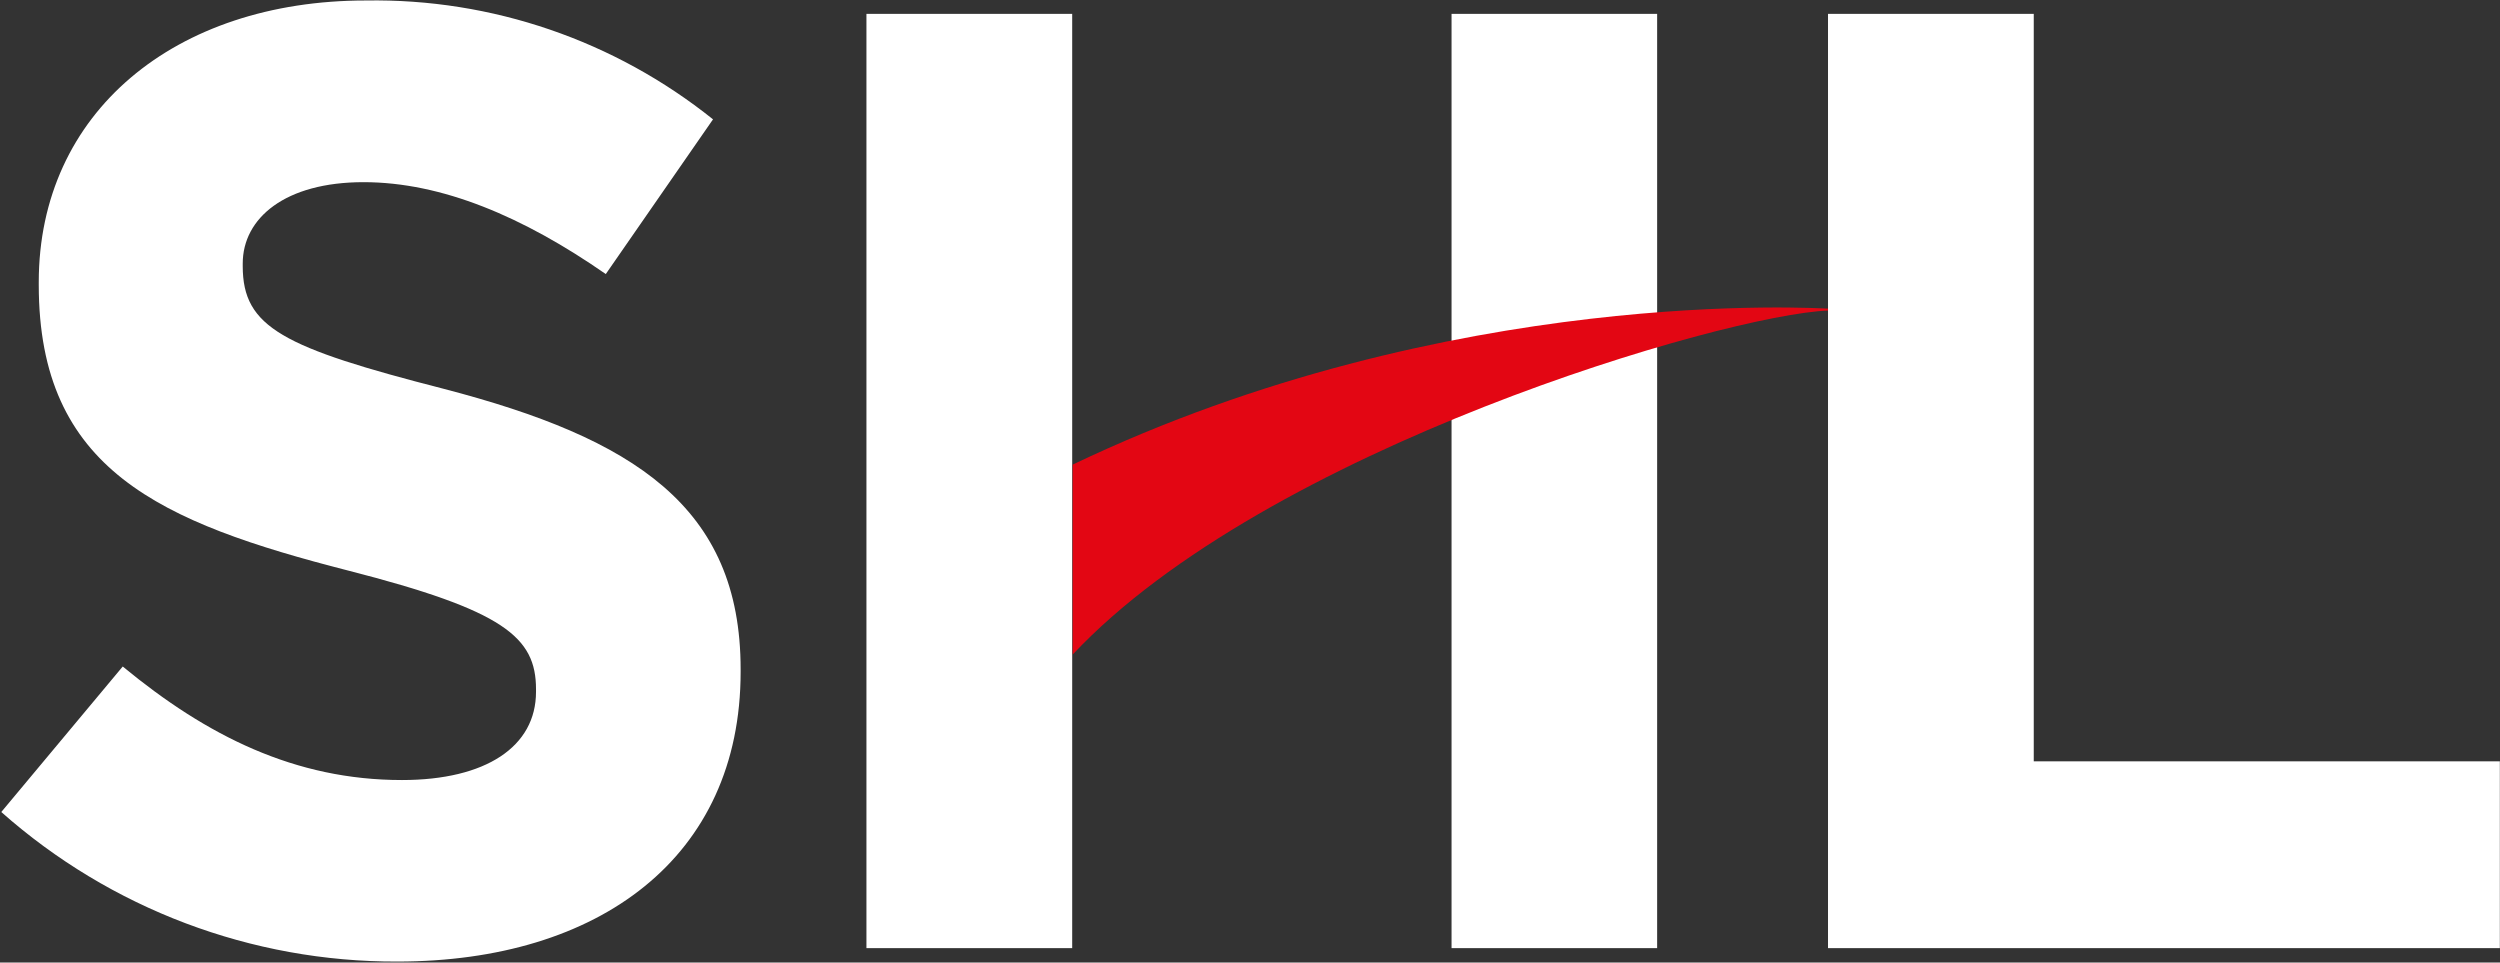
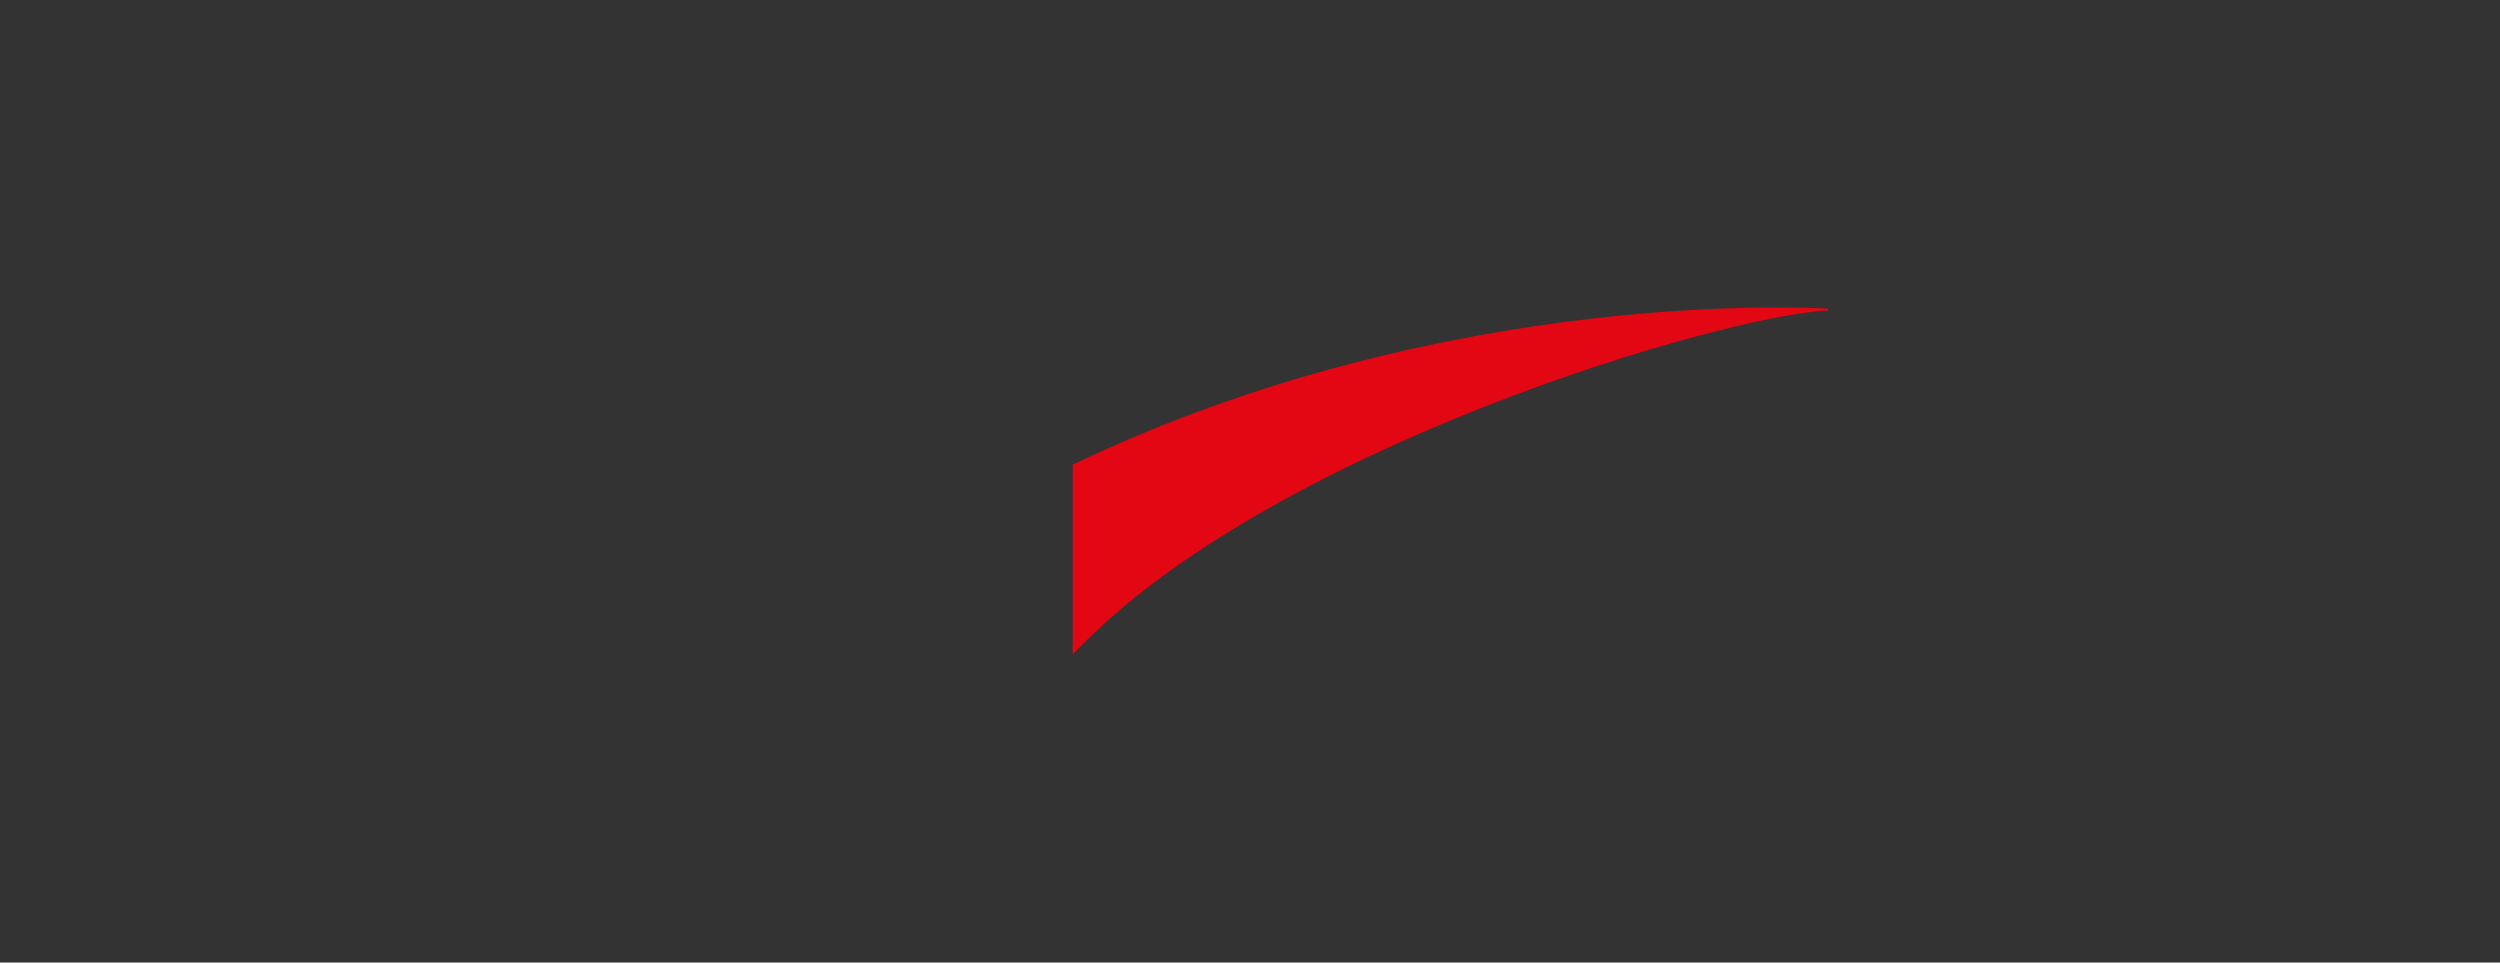
<svg xmlns="http://www.w3.org/2000/svg" version="1.2" viewBox="0 0 1548 596" width="1548" height="596">
  <rect x="0" y="0" width="1548" height="596" fill="#333333" stroke="none" />
  <title>saudi_home_loans_en-1-pdf-svg</title>
  <defs>
    <clipPath clipPathUnits="userSpaceOnUse" id="cp1">
      <path d="m-4386-886h10406v14706h-10406z" />
    </clipPath>
  </defs>
  <style>
		.s0 { fill: #ffffff } 
		.s1 { fill: #e30613 } 
	</style>
  <g id="Clip-Path: Page 1" clip-path="url(#cp1)">
    <g id="Page 1">
-       <path id="Path 13" class="s0" d="m0.8 502.8l75.2-90.1c52.1 43 106.7 70.3 172.9 70.3 52 0 83-20.7 83-54.6v-1.6c0-32.3-19.8-48.8-116.3-73.5-116.5-29.9-191.6-62.3-191.6-176.9v-1.7c0-105 84.3-174.4 202.5-174.4 78.1-1.3 154.1 24.8 215 73.6l-66.4 95.8c-51.1-35.5-101.5-56.9-150-56.9-48.5 0-74.8 22.2-74.8 50.4v1.6c0 38 24.9 50.4 124.6 76 117.4 30.6 183.7 72.8 183.7 173.6v1.6c0 115-87.7 179.4-212.6 179.4-90.3 0.3-177.6-32.7-245.2-92.6zm535.7-494.2h127.4v578.5h-127.4zm362.3 0h127.3v578.5h-127.3zm233.1 0h127.4v462.8h288.6v115.7h-416z" />
      <path id="Path 14" class="s1" d="m1131.9 192.3v-1.2c-3.5 0-233.8-15.3-467.7 96.6v117.6c119.6-127.5 404.1-210.6 467.7-213z" />
    </g>
  </g>
</svg>